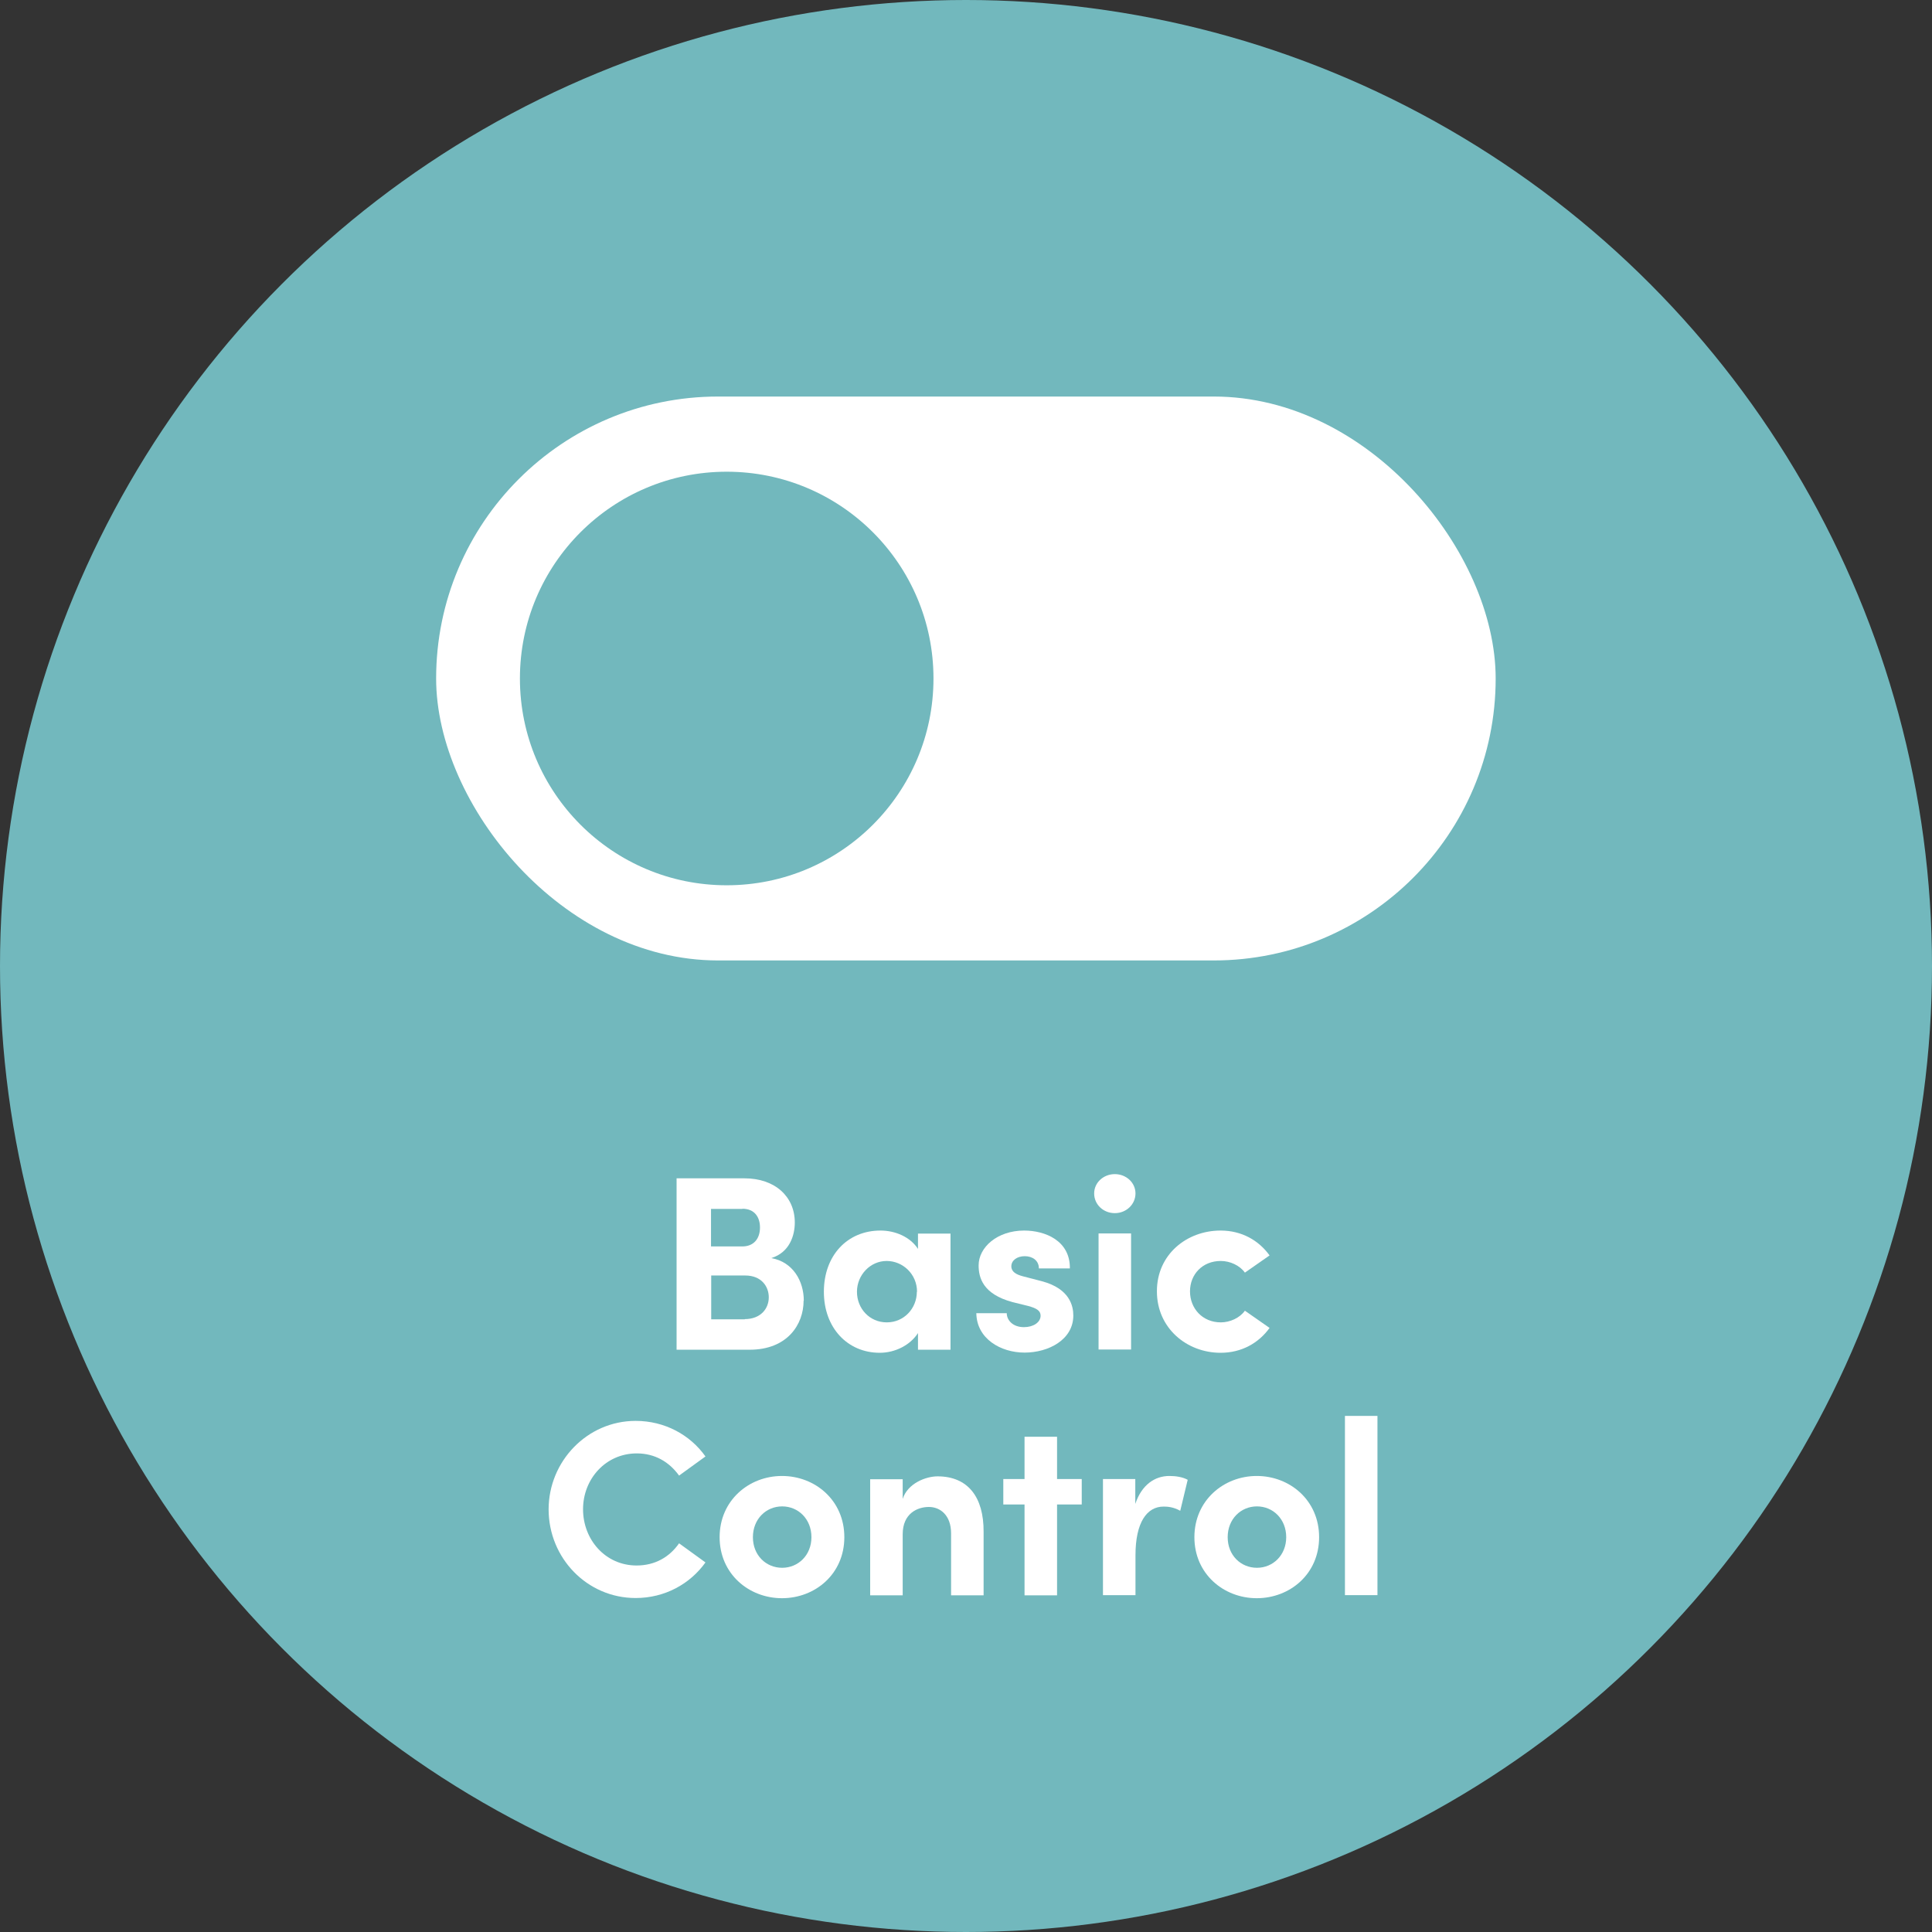
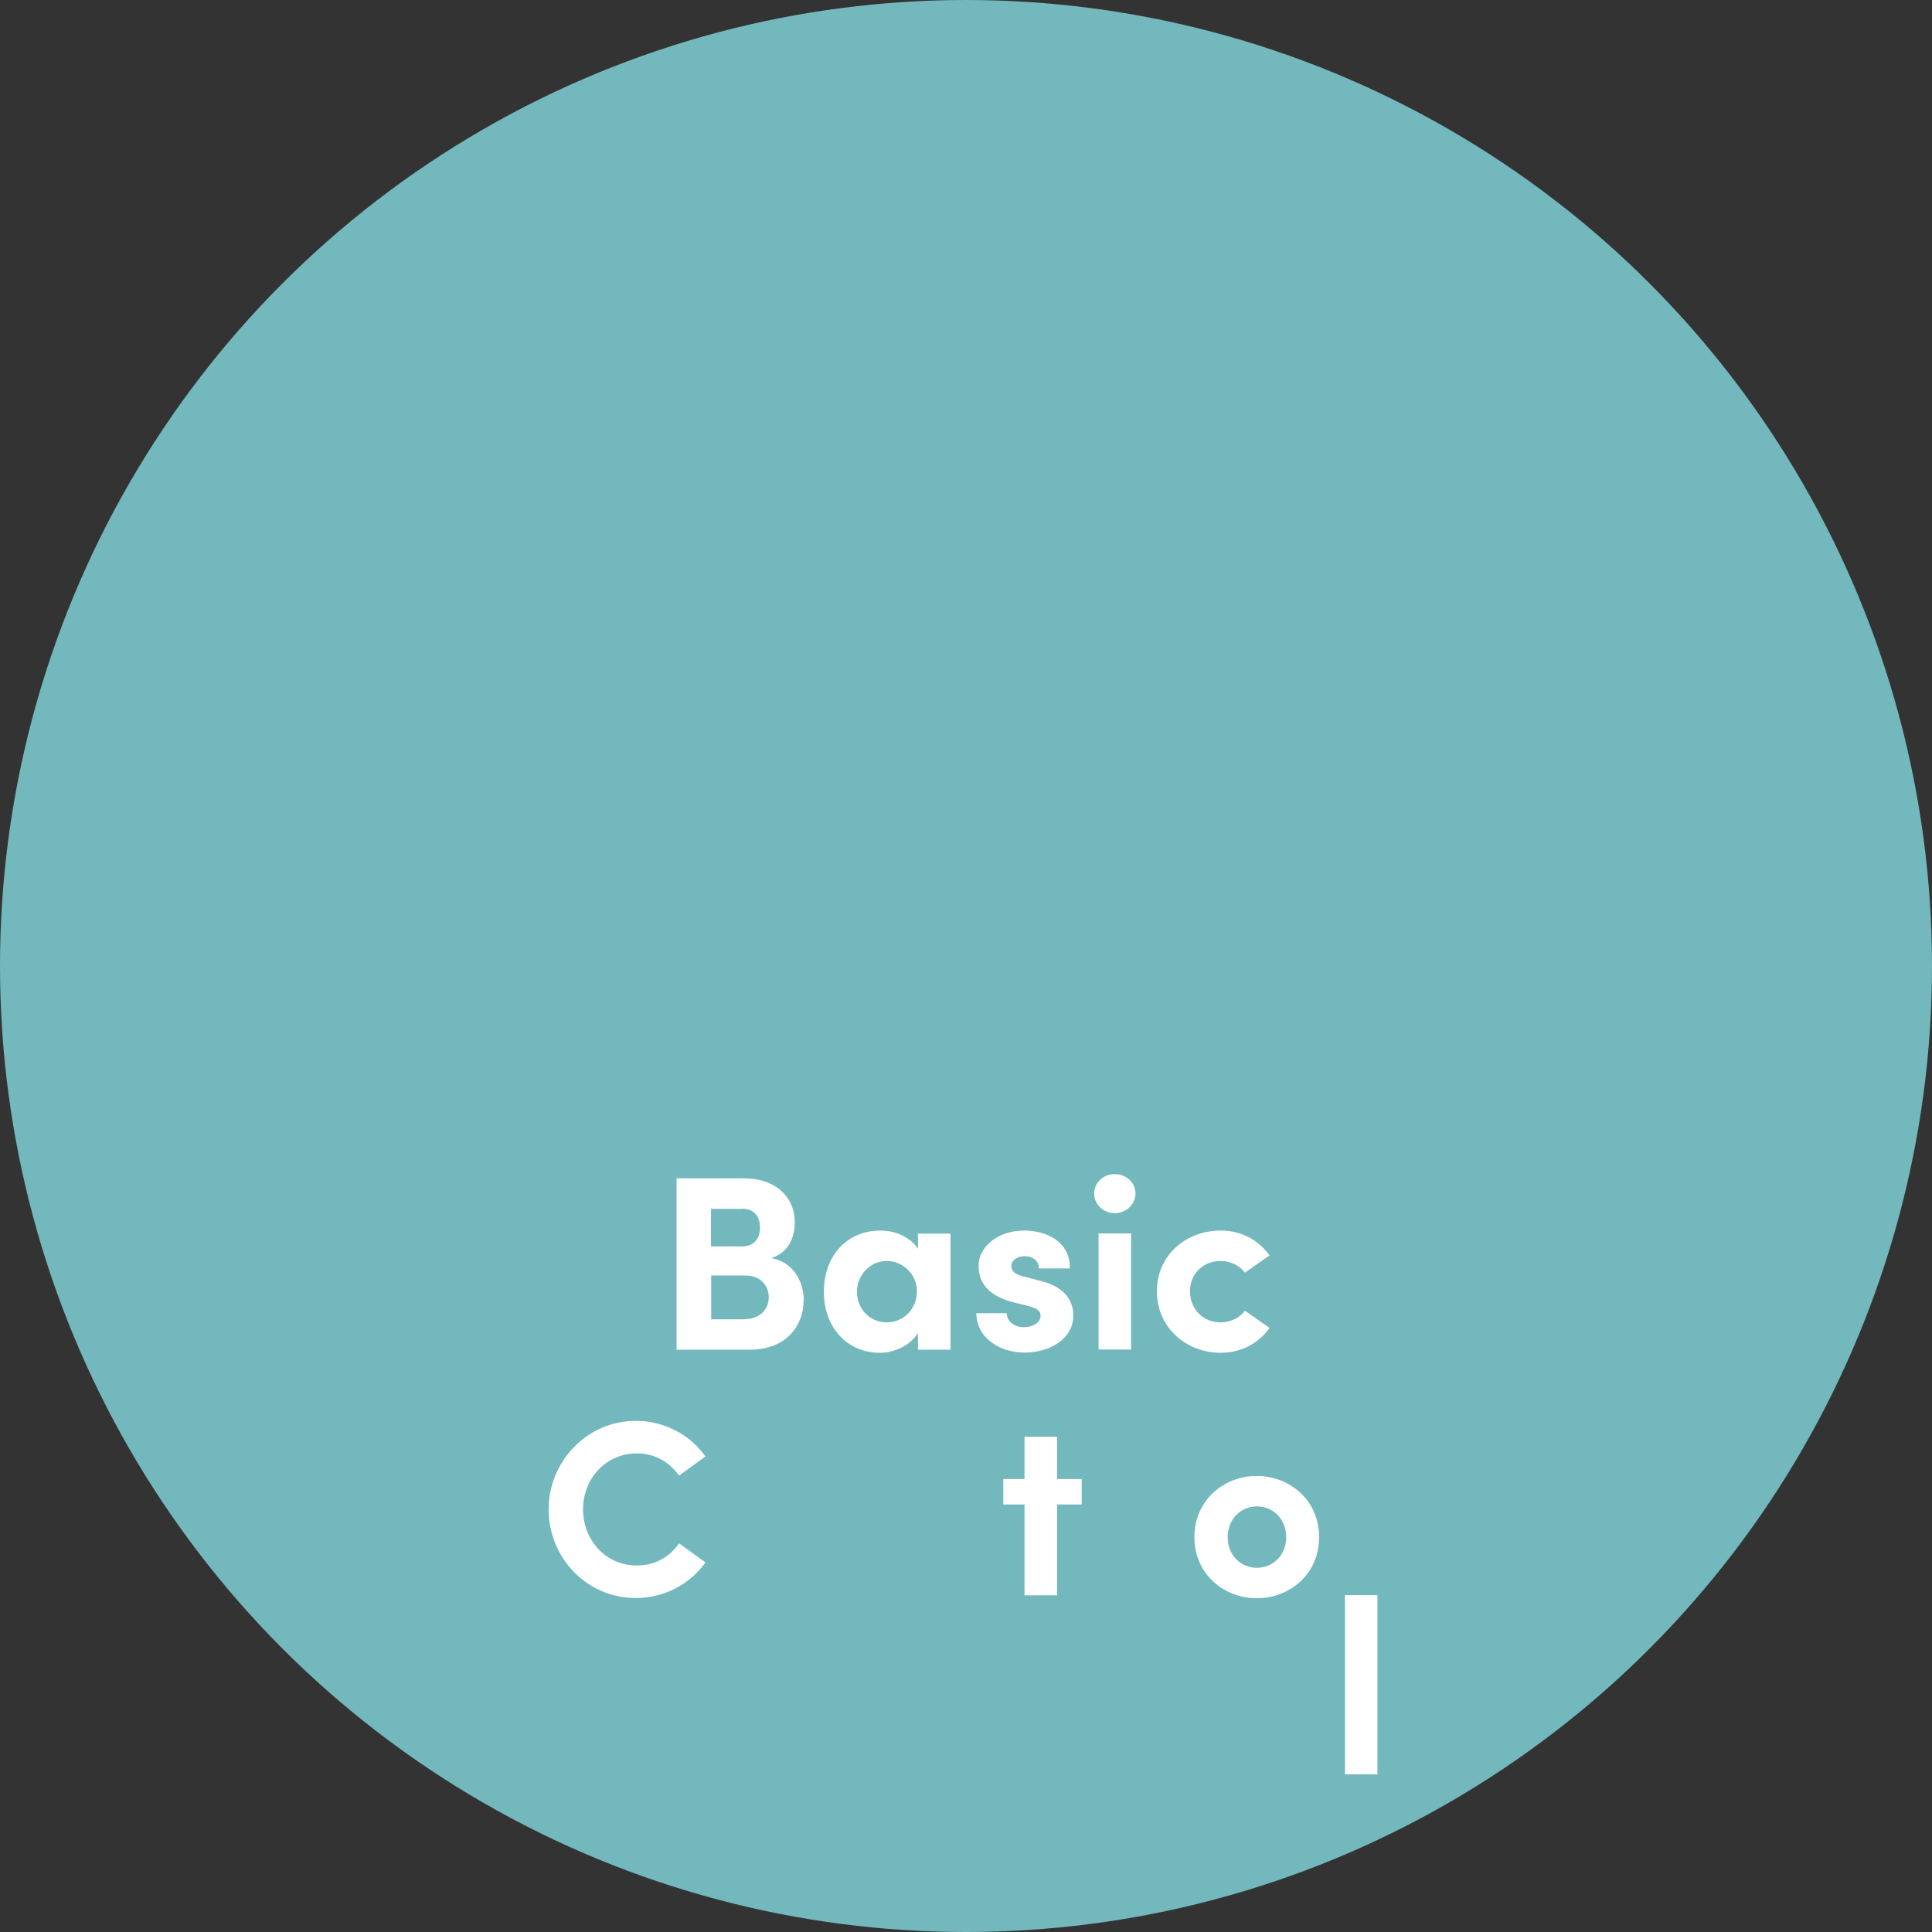
<svg xmlns="http://www.w3.org/2000/svg" id="Layer_1" viewBox="0 0 101 101">
  <rect x="0" y="0" width="101" height="101" fill="#333333" stroke="none" />
  <defs>
    <style>.cls-1{fill:#fff;}.cls-2{fill:#72b8bd;}</style>
  </defs>
  <circle class="cls-2" cx="50.5" cy="50.5" r="50.5" />
  <g>
    <path class="cls-1" d="m42.01,68c0,1.24-.85,2.56-2.82,2.56h-3.82v-8.96h3.55c1.6,0,2.63.96,2.63,2.31,0,.66-.26,1.56-1.23,1.86,1.14.2,1.7,1.21,1.7,2.22Zm-3.2-4.8h-1.64v1.96h1.64c.57,0,.92-.38.92-.99,0-.55-.29-.98-.92-.98Zm.12,5.76c.84,0,1.26-.55,1.26-1.14,0-.56-.38-1.14-1.23-1.14h-1.78v2.29h1.76Z" />
    <path class="cls-1" d="m47.99,64.49h1.7v6.07h-1.7v-.87c-.4.62-1.18,1.03-2,1.03-1.68,0-2.92-1.3-2.92-3.19s1.22-3.2,2.96-3.2c.78,0,1.56.34,1.96.96v-.81Zm-.05,3.04c0-.92-.74-1.61-1.59-1.61s-1.55.73-1.55,1.61.66,1.6,1.56,1.6,1.57-.73,1.57-1.6Z" />
    <path class="cls-1" d="m51.03,68.65h1.6c0,.35.3.73.9.73.49,0,.87-.25.87-.6,0-.26-.21-.39-.66-.51l-.81-.2c-1.56-.42-1.77-1.29-1.77-1.92,0-.94.97-1.82,2.38-1.82,1.1,0,2.41.53,2.39,1.98h-1.62c0-.42-.34-.64-.74-.64s-.7.22-.7.53c0,.29.26.43.6.52l1,.26c1.46.39,1.64,1.3,1.64,1.79,0,1.27-1.3,1.94-2.55,1.94s-2.51-.73-2.52-2.07Z" />
    <path class="cls-1" d="m57.2,62.39c0-.57.49-1.01,1.08-1.01s1.08.44,1.08,1.01-.48,1.03-1.08,1.03-1.08-.45-1.08-1.03Zm.23,8.16v-6.07h1.7v6.07h-1.7Z" />
    <path class="cls-1" d="m60.48,67.5c0-1.92,1.56-3.17,3.33-3.17,1.1,0,1.99.51,2.56,1.3l-1.29.9c-.27-.38-.78-.61-1.26-.61-.96,0-1.61.7-1.61,1.59s.65,1.62,1.61,1.62c.48,0,.99-.23,1.26-.61l1.29.9c-.57.79-1.46,1.3-2.56,1.3-1.77,0-3.33-1.29-3.33-3.21Z" />
    <path class="cls-1" d="m28.68,78.91c0-2.52,2.02-4.63,4.55-4.63,1.52,0,2.85.73,3.65,1.86l-1.38,1c-.51-.71-1.26-1.16-2.21-1.16-1.62,0-2.81,1.33-2.81,2.92s1.17,2.94,2.8,2.94c.96,0,1.72-.44,2.22-1.16l1.38,1c-.81,1.13-2.13,1.86-3.65,1.86-2.54,0-4.55-2.09-4.55-4.64Z" />
-     <path class="cls-1" d="m37.62,80.36c0-1.92,1.53-3.2,3.26-3.2s3.26,1.27,3.26,3.2-1.53,3.19-3.26,3.19-3.26-1.27-3.26-3.19Zm4.8,0c0-.95-.69-1.61-1.53-1.61s-1.53.66-1.53,1.61.69,1.6,1.53,1.6,1.53-.66,1.53-1.6Z" />
-     <path class="cls-1" d="m51.42,80.07v3.33h-1.7v-3.24c0-.95-.57-1.38-1.16-1.38s-1.37.33-1.37,1.43v3.19h-1.7v-6.07h1.7v1.03c.26-.82,1.22-1.18,1.82-1.18,1.59,0,2.42,1.08,2.41,2.9Z" />
    <path class="cls-1" d="m56.55,77.32v1.33h-1.29v4.75h-1.7v-4.75h-1.11v-1.33h1.11v-2.21h1.7v2.21h1.29Z" />
-     <path class="cls-1" d="m62.09,77.36l-.39,1.62c-.36-.2-.66-.22-.87-.22-.87,0-1.47.82-1.47,2.55v2.08h-1.7v-6.07h1.69v1.3c.34-1.01,1.03-1.46,1.78-1.46.33,0,.69.05.96.2Z" />
    <path class="cls-1" d="m62.44,80.36c0-1.92,1.53-3.2,3.26-3.2s3.26,1.27,3.26,3.2-1.53,3.19-3.26,3.19-3.26-1.27-3.26-3.19Zm4.8,0c0-.95-.69-1.61-1.53-1.61s-1.53.66-1.53,1.61.69,1.6,1.53,1.6,1.53-.66,1.53-1.6Z" />
-     <path class="cls-1" d="m70.31,83.39v-9.37h1.7v9.37h-1.7Z" />
+     <path class="cls-1" d="m70.31,83.39h1.7v9.37h-1.7Z" />
  </g>
  <g>
-     <rect class="cls-1" x="22.8" y="20.73" width="55.39" height="29.48" rx="14.74" ry="14.74" />
    <circle class="cls-2" cx="37.99" cy="35.47" r="10.81" />
  </g>
</svg>